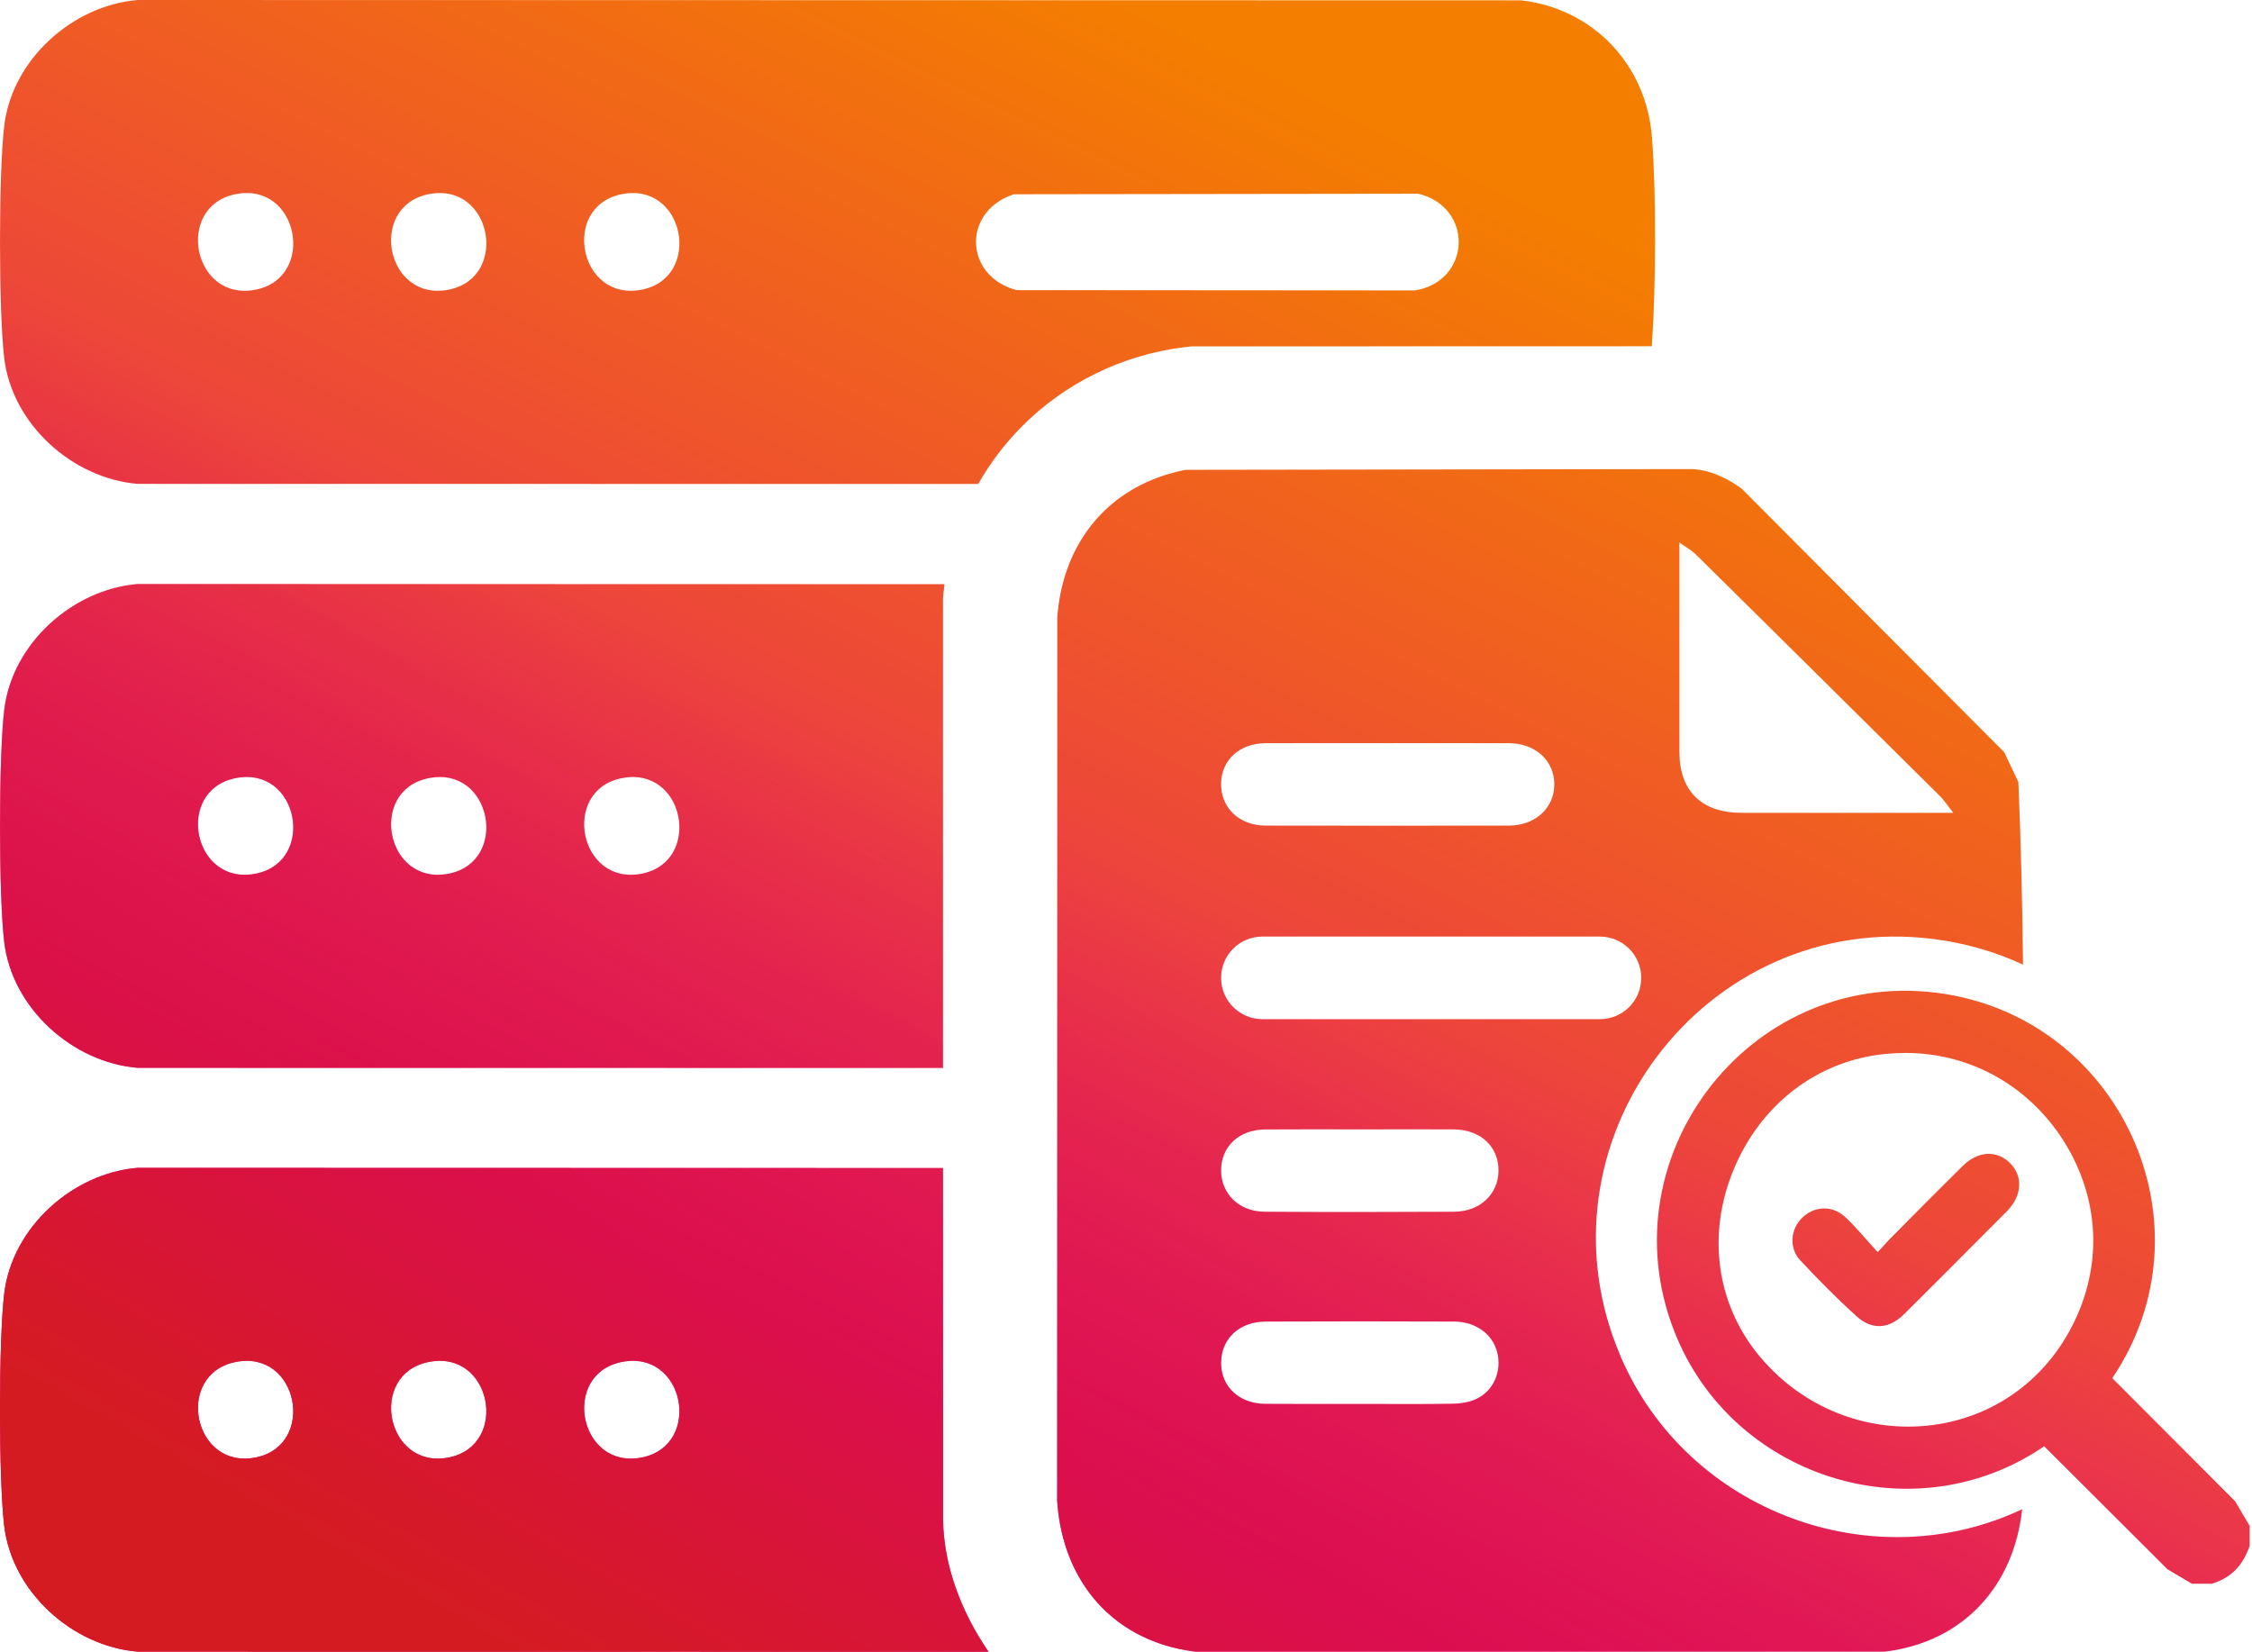
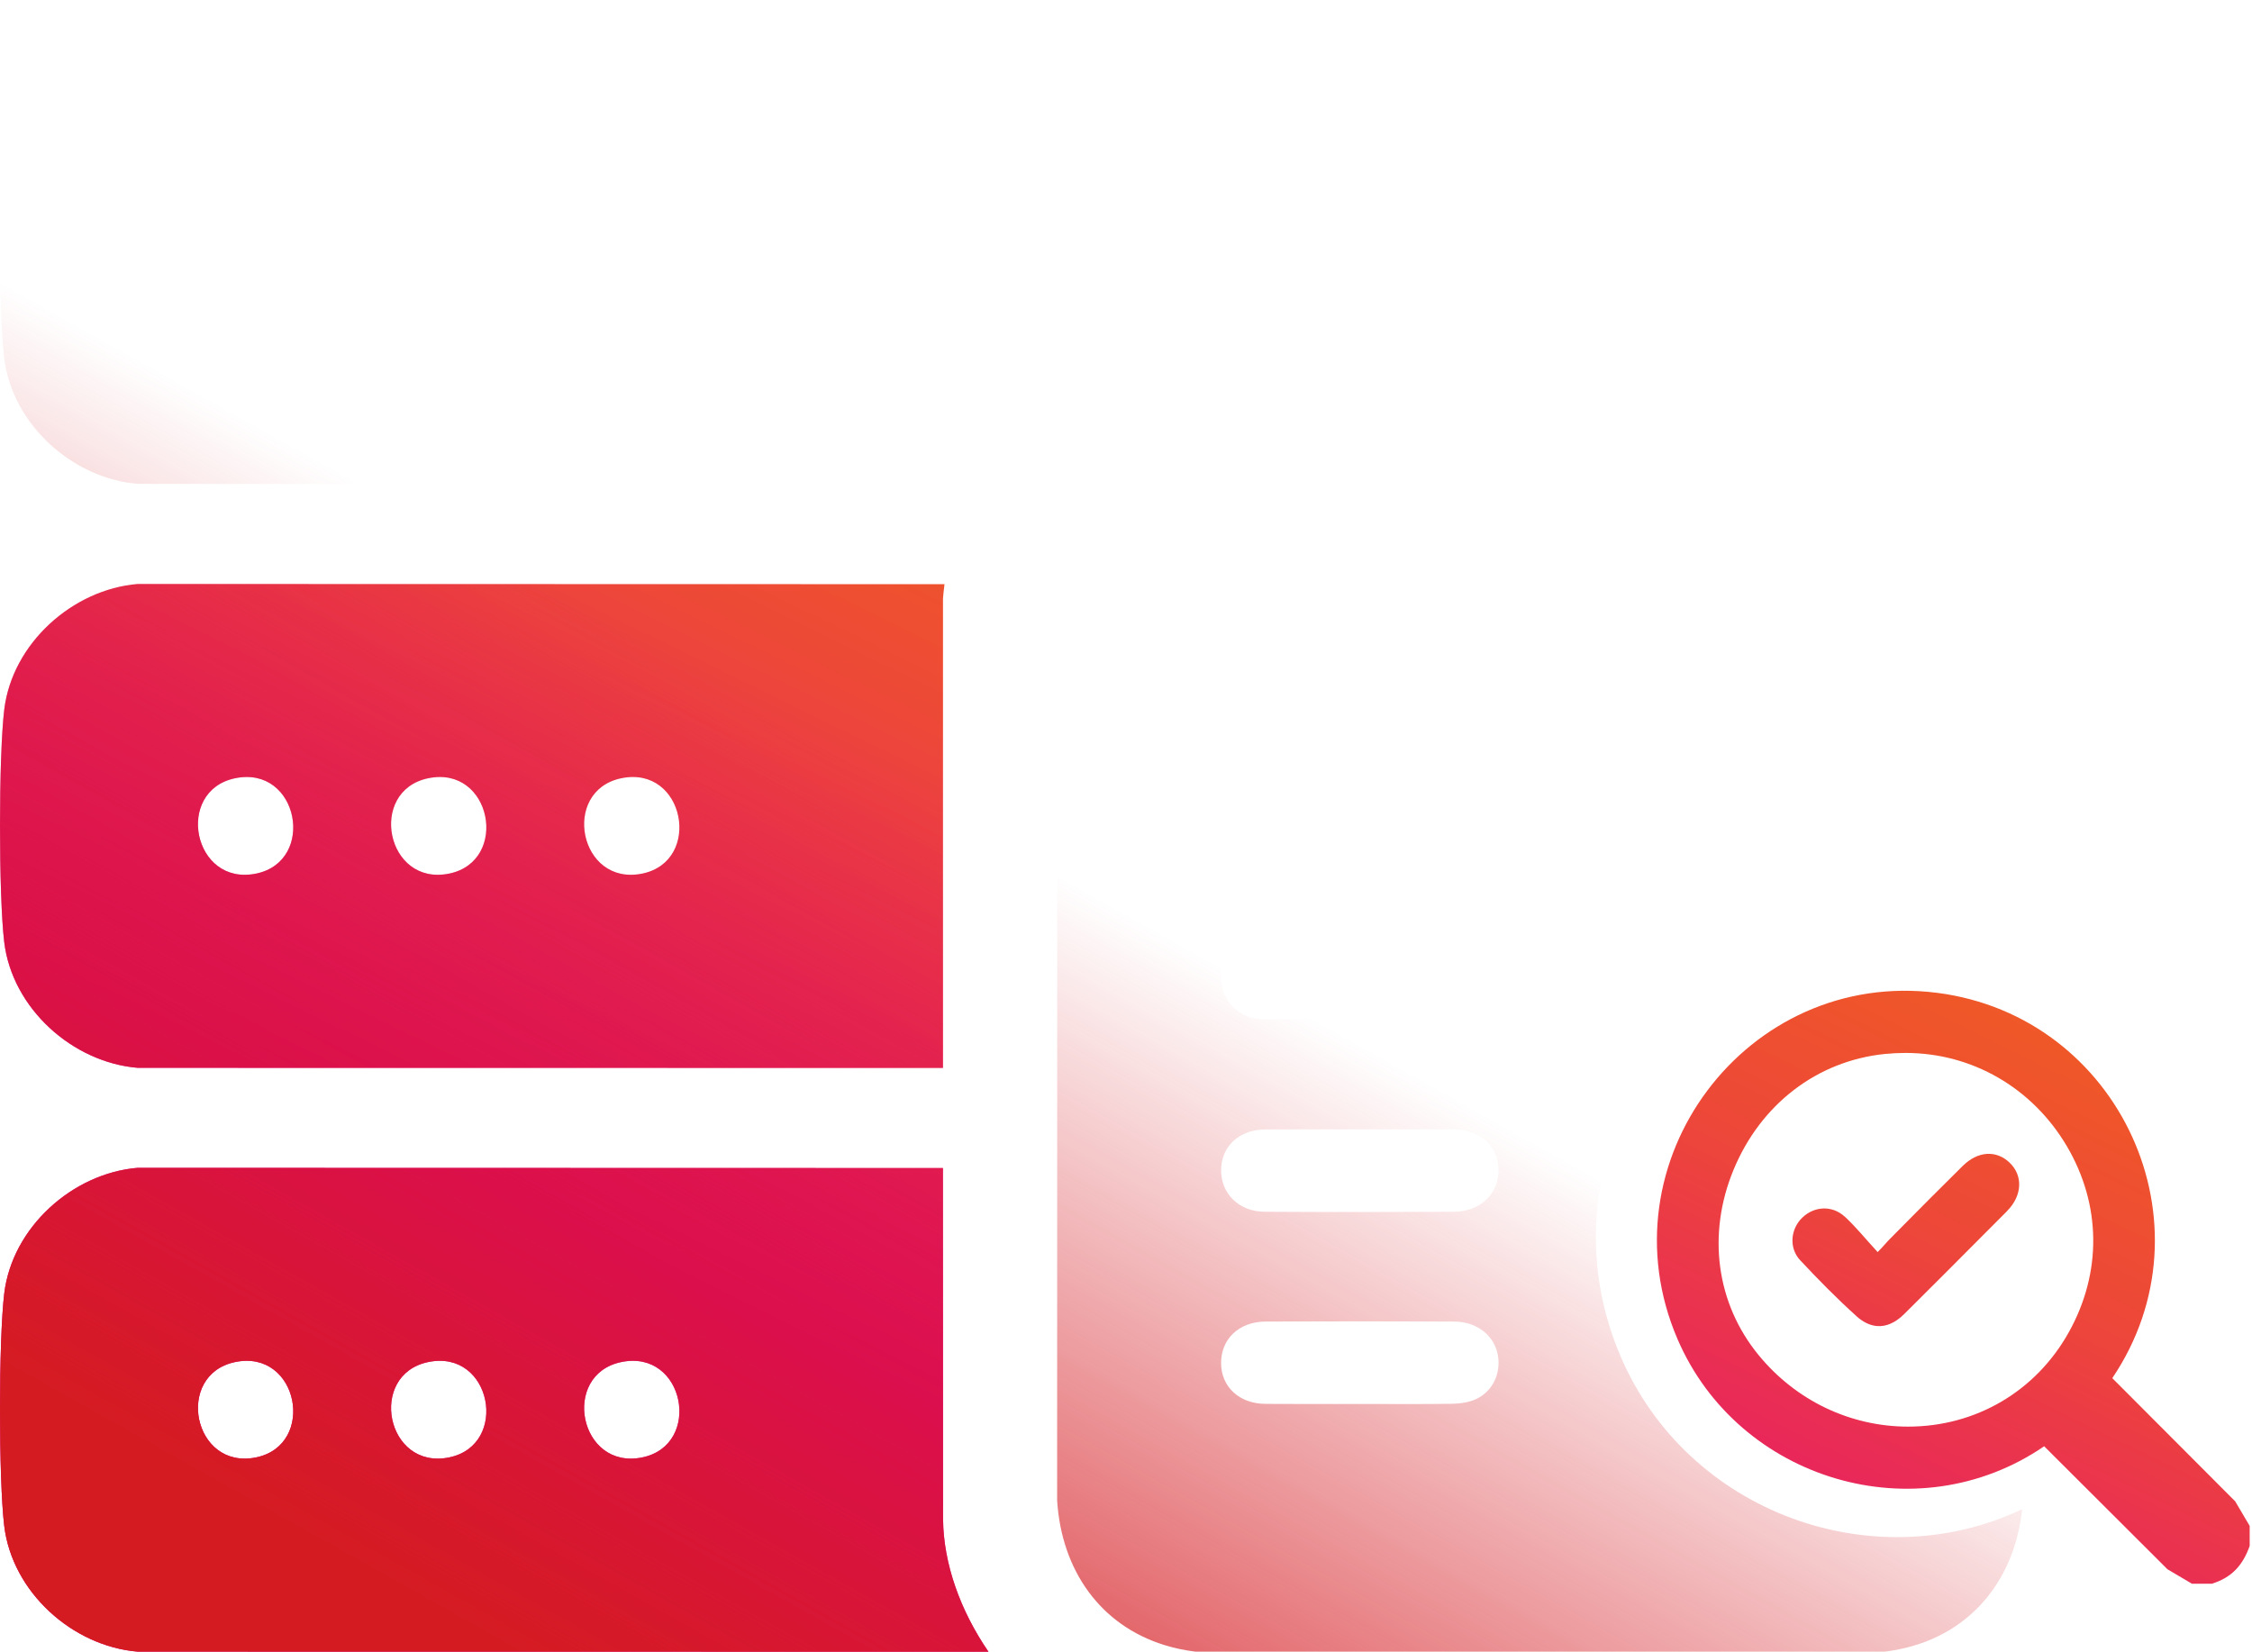
<svg xmlns="http://www.w3.org/2000/svg" width="409" height="300" viewBox="0 0 409 300" fill="none">
-   <path d="M300.019 24.876C298.998 11.732 289.334 1.56 276.26 0.061L25.027 0C13.169 0.97 2.209 10.807 0.766 22.844C-0.255 31.36 -0.255 56.521 0.766 65.036C2.209 77.068 13.169 86.905 25.027 87.88L177.659 87.901C179.783 84.166 182.39 80.706 185.428 77.617C193.334 69.589 203.852 64.427 215.045 63.07L216.371 62.912L299.989 62.892C300.004 62.735 300.014 62.582 300.024 62.425C300.746 52.075 300.822 35.17 300.019 24.876ZM46.515 52.593C35.042 54.956 31.673 37.589 42.684 35.287C54.238 32.869 57.5 50.337 46.515 52.593ZM81.579 52.593C70.111 54.956 66.742 37.589 77.753 35.287C89.307 32.869 92.569 50.337 81.579 52.593ZM116.647 52.593C105.175 54.956 101.806 37.589 112.816 35.287C124.37 32.869 127.632 50.337 116.647 52.593ZM257.054 52.745L184.61 52.695C175.058 50.124 174.733 38.366 184.122 35.282L257.593 35.186C267.653 37.619 267.257 50.967 257.054 52.745Z" fill="url(#paint0_linear_1751_729)" />
  <path d="M300.019 24.876C298.998 11.732 289.334 1.56 276.26 0.061L25.027 0C13.169 0.97 2.209 10.807 0.766 22.844C-0.255 31.36 -0.255 56.521 0.766 65.036C2.209 77.068 13.169 86.905 25.027 87.88L177.659 87.901C179.783 84.166 182.39 80.706 185.428 77.617C193.334 69.589 203.852 64.427 215.045 63.07L216.371 62.912L299.989 62.892C300.004 62.735 300.014 62.582 300.024 62.425C300.746 52.075 300.822 35.17 300.019 24.876ZM46.515 52.593C35.042 54.956 31.673 37.589 42.684 35.287C54.238 32.869 57.5 50.337 46.515 52.593ZM81.579 52.593C70.111 54.956 66.742 37.589 77.753 35.287C89.307 32.869 92.569 50.337 81.579 52.593ZM116.647 52.593C105.175 54.956 101.806 37.589 112.816 35.287C124.37 32.869 127.632 50.337 116.647 52.593ZM257.054 52.745L184.61 52.695C175.058 50.124 174.733 38.366 184.122 35.282L257.593 35.186C267.653 37.619 267.257 50.967 257.054 52.745Z" fill="url(#paint1_linear_1751_729)" />
  <path d="M171.537 106.101L25.027 106.065C13.169 107.041 2.209 116.877 0.766 128.909C-0.255 137.425 -0.255 162.586 0.766 171.101C2.209 183.138 13.169 192.975 25.027 193.945L171.263 193.966V108.692L171.364 107.584C171.415 107.086 171.471 106.593 171.537 106.101ZM46.515 158.663C35.042 161.021 31.673 143.654 42.684 141.352C54.238 138.934 57.5 156.402 46.515 158.663ZM81.579 158.663C70.111 161.021 66.742 143.654 77.753 141.352C89.307 138.934 92.569 156.402 81.579 158.663ZM116.647 158.663C105.175 161.021 101.806 143.654 112.816 141.352C124.37 138.934 127.632 156.402 116.647 158.663Z" fill="url(#paint2_linear_1751_729)" />
  <path d="M171.537 106.101L25.027 106.065C13.169 107.041 2.209 116.877 0.766 128.909C-0.255 137.425 -0.255 162.586 0.766 171.101C2.209 183.138 13.169 192.975 25.027 193.945L171.263 193.966V108.692L171.364 107.584C171.415 107.086 171.471 106.593 171.537 106.101ZM46.515 158.663C35.042 161.021 31.673 143.654 42.684 141.352C54.238 138.934 57.5 156.402 46.515 158.663ZM81.579 158.663C70.111 161.021 66.742 143.654 77.753 141.352C89.307 138.934 92.569 156.402 81.579 158.663ZM116.647 158.663C105.175 161.021 101.806 143.654 112.816 141.352C124.37 138.934 127.632 156.402 116.647 158.663Z" fill="url(#paint3_linear_1751_729)" />
  <path d="M171.278 275.987L171.268 212.135L25.027 212.099C13.169 213.075 2.209 222.912 0.766 234.943C-0.255 243.459 -0.255 268.62 0.766 277.136C2.209 289.172 13.169 299.009 25.027 299.98L179.529 300C174.321 292.389 171.379 283.965 171.278 275.987ZM46.515 264.698C35.042 267.055 31.673 249.688 42.684 247.387C54.238 244.968 57.5 262.437 46.515 264.698ZM81.579 264.698C70.111 267.055 66.742 249.688 77.753 247.387C89.307 244.968 92.569 262.437 81.579 264.698ZM116.647 264.698C105.175 267.055 101.806 249.688 112.816 247.387C124.37 244.968 127.632 262.437 116.647 264.698Z" fill="url(#paint4_linear_1751_729)" />
  <path d="M171.278 275.987L171.268 212.135L25.027 212.099C13.169 213.075 2.209 222.912 0.766 234.943C-0.255 243.459 -0.255 268.62 0.766 277.136C2.209 289.172 13.169 299.009 25.027 299.98L179.529 300C174.321 292.389 171.379 283.965 171.278 275.987ZM46.515 264.698C35.042 267.055 31.673 249.688 42.684 247.387C54.238 244.968 57.5 262.437 46.515 264.698ZM81.579 264.698C70.111 267.055 66.742 249.688 77.753 247.387C89.307 244.968 92.569 262.437 81.579 264.698ZM116.647 264.698C105.175 267.055 101.806 249.688 112.816 247.387C124.37 244.968 127.632 262.437 116.647 264.698Z" fill="url(#paint5_linear_1751_729)" />
-   <path d="M294.354 246.411C277.688 207.674 309.485 165.228 351.225 170.558C357.048 171.299 362.469 172.905 367.413 175.202C367.291 164.13 367.042 153.074 366.569 142.043L364.009 136.632L316.278 88.713C314.998 87.799 313.616 86.976 312.147 86.356C310.562 85.675 308.88 85.238 307.137 85.198L289.207 85.223H288.937L217.692 85.33H215.345C213.917 85.609 212.55 85.97 211.239 86.402C199.914 90.162 192.907 99.724 192.018 112.177L191.993 272.543C192.811 285.316 199.909 295.178 211.422 298.765C213.206 299.324 215.091 299.731 217.083 299.975H342.298C356.595 298.252 365.772 288.014 367.25 274.118C340.199 286.886 306.528 274.717 294.354 246.416V246.411ZM305.014 98.54C306.253 99.429 307.254 99.963 308.027 100.73C322.807 115.328 337.572 129.951 352.322 144.579C353.079 145.331 353.669 146.255 354.756 147.632H351.784C339.966 147.632 328.147 147.632 316.324 147.632C309.043 147.627 305.009 143.689 305.009 136.551C305.009 124.077 305.009 111.598 305.009 98.535L305.014 98.54ZM290.574 170.105C294.715 170.105 298.073 173.464 298.073 177.605C298.073 179.678 297.235 181.553 295.878 182.909C294.521 184.266 292.641 185.104 290.574 185.104H229.272C225.131 185.104 221.772 181.746 221.772 177.605C221.772 175.532 222.611 173.657 223.967 172.3C225.324 170.944 227.204 170.105 229.272 170.105H290.574ZM229.846 134.981C237.249 134.955 244.657 134.976 252.07 134.976H252.065C259.392 134.981 266.729 134.96 274.055 134.981C278.852 134.991 282.292 138.151 282.287 142.46C282.281 146.763 278.826 149.944 274.035 149.949C259.3 149.975 244.56 149.975 229.826 149.949C225.06 149.934 221.711 146.708 221.767 142.318C221.823 138.039 225.141 134.991 229.846 134.981ZM268.126 254.088C266.835 254.693 265.265 254.932 263.812 254.957C258.147 255.049 252.477 254.993 246.806 254.993C241.136 254.993 235.465 255.023 229.8 254.978C225.08 254.942 221.803 251.894 221.767 247.615C221.732 243.21 225.009 240.045 229.856 240.024C241.268 239.974 252.685 239.979 264.102 240.024C268.009 240.04 271.073 242.301 271.916 245.588C272.795 248.982 271.301 252.6 268.131 254.083L268.126 254.088ZM264.142 220.082C252.644 220.143 241.146 220.158 229.658 220.082C225.009 220.051 221.742 216.789 221.772 212.511C221.803 208.202 225.039 205.174 229.775 205.133C235.516 205.088 241.263 205.123 247.009 205.123H247.014C252.68 205.123 258.355 205.088 264.02 205.123C268.883 205.159 272.191 208.248 272.155 212.633C272.12 216.87 268.807 220.056 264.132 220.077L264.142 220.082Z" fill="url(#paint6_linear_1751_729)" />
  <path d="M294.354 246.411C277.688 207.674 309.485 165.228 351.225 170.558C357.048 171.299 362.469 172.905 367.413 175.202C367.291 164.13 367.042 153.074 366.569 142.043L364.009 136.632L316.278 88.713C314.998 87.799 313.616 86.976 312.147 86.356C310.562 85.675 308.88 85.238 307.137 85.198L289.207 85.223H288.937L217.692 85.33H215.345C213.917 85.609 212.55 85.97 211.239 86.402C199.914 90.162 192.907 99.724 192.018 112.177L191.993 272.543C192.811 285.316 199.909 295.178 211.422 298.765C213.206 299.324 215.091 299.731 217.083 299.975H342.298C356.595 298.252 365.772 288.014 367.25 274.118C340.199 286.886 306.528 274.717 294.354 246.416V246.411ZM305.014 98.54C306.253 99.429 307.254 99.963 308.027 100.73C322.807 115.328 337.572 129.951 352.322 144.579C353.079 145.331 353.669 146.255 354.756 147.632H351.784C339.966 147.632 328.147 147.632 316.324 147.632C309.043 147.627 305.009 143.689 305.009 136.551C305.009 124.077 305.009 111.598 305.009 98.535L305.014 98.54ZM290.574 170.105C294.715 170.105 298.073 173.464 298.073 177.605C298.073 179.678 297.235 181.553 295.878 182.909C294.521 184.266 292.641 185.104 290.574 185.104H229.272C225.131 185.104 221.772 181.746 221.772 177.605C221.772 175.532 222.611 173.657 223.967 172.3C225.324 170.944 227.204 170.105 229.272 170.105H290.574ZM229.846 134.981C237.249 134.955 244.657 134.976 252.07 134.976H252.065C259.392 134.981 266.729 134.96 274.055 134.981C278.852 134.991 282.292 138.151 282.287 142.46C282.281 146.763 278.826 149.944 274.035 149.949C259.3 149.975 244.56 149.975 229.826 149.949C225.06 149.934 221.711 146.708 221.767 142.318C221.823 138.039 225.141 134.991 229.846 134.981ZM268.126 254.088C266.835 254.693 265.265 254.932 263.812 254.957C258.147 255.049 252.477 254.993 246.806 254.993C241.136 254.993 235.465 255.023 229.8 254.978C225.08 254.942 221.803 251.894 221.767 247.615C221.732 243.21 225.009 240.045 229.856 240.024C241.268 239.974 252.685 239.979 264.102 240.024C268.009 240.04 271.073 242.301 271.916 245.588C272.795 248.982 271.301 252.6 268.131 254.083L268.126 254.088ZM264.142 220.082C252.644 220.143 241.146 220.158 229.658 220.082C225.009 220.051 221.742 216.789 221.772 212.511C221.803 208.202 225.039 205.174 229.775 205.133C235.516 205.088 241.263 205.123 247.009 205.123H247.014C252.68 205.123 258.355 205.088 264.02 205.123C268.883 205.159 272.191 208.248 272.155 212.633C272.12 216.87 268.807 220.056 264.132 220.077L264.142 220.082Z" fill="url(#paint7_linear_1751_729)" />
  <path d="M405.967 272.695L383.626 250.303C402.441 222.454 385.044 184.576 351.824 180.323C317.213 175.903 290.848 211.099 304.668 243.22C315.709 268.884 348.065 278.553 371.254 262.675L393.646 285.016L398.087 287.638H401.719C405.327 286.52 407.339 284.285 408.579 280.774V277.141L405.962 272.7L405.967 272.695ZM375.741 241.945C369.76 252.691 358.841 259.108 346.54 259.108C336.053 259.108 326.145 254.373 319.383 246.106C311.71 236.752 310.008 224.187 314.825 212.501C319.753 200.55 330.032 192.68 342.318 191.425C343.583 191.303 344.843 191.237 346.073 191.237C358.186 191.237 369.14 197.588 375.4 208.218C381.634 218.837 381.761 231.133 375.741 241.945Z" fill="url(#paint8_linear_1751_729)" />
-   <path d="M405.967 272.695L383.626 250.303C402.441 222.454 385.044 184.576 351.824 180.323C317.213 175.903 290.848 211.099 304.668 243.22C315.709 268.884 348.065 278.553 371.254 262.675L393.646 285.016L398.087 287.638H401.719C405.327 286.52 407.339 284.285 408.579 280.774V277.141L405.962 272.7L405.967 272.695ZM375.741 241.945C369.76 252.691 358.841 259.108 346.54 259.108C336.053 259.108 326.145 254.373 319.383 246.106C311.71 236.752 310.008 224.187 314.825 212.501C319.753 200.55 330.032 192.68 342.318 191.425C343.583 191.303 344.843 191.237 346.073 191.237C358.186 191.237 369.14 197.588 375.4 208.218C381.634 218.837 381.761 231.133 375.741 241.945Z" fill="url(#paint9_linear_1751_729)" />
  <path d="M364.537 219.944C360.803 223.709 357.058 227.464 353.308 231.209C350.834 233.683 348.364 236.148 345.885 238.612C344.269 240.228 342.567 240.995 340.855 240.837C339.615 240.731 338.36 240.136 337.125 239.023V239.008C333.574 235.812 330.205 232.383 326.938 228.887C324.855 226.656 325.185 223.201 327.339 221.138C329.509 219.065 332.72 218.872 335.017 220.956C335.047 220.981 335.078 221.001 335.103 221.027C337.125 222.912 338.512 224.69 341.012 227.408C342.094 226.326 342.521 225.732 343.263 224.99C345.727 222.526 348.161 220.036 350.625 217.567C352.561 215.631 354.502 213.705 356.443 211.779C359.202 209.041 362.566 208.837 365.004 211.195C367.443 213.537 367.276 217.175 364.532 219.934L364.537 219.944Z" fill="url(#paint10_linear_1751_729)" />
  <path d="M364.537 219.944C360.803 223.709 357.058 227.464 353.308 231.209C350.834 233.683 348.364 236.148 345.885 238.612C344.269 240.228 342.567 240.995 340.855 240.837C339.615 240.731 338.36 240.136 337.125 239.023V239.008C333.574 235.812 330.205 232.383 326.938 228.887C324.855 226.656 325.185 223.201 327.339 221.138C329.509 219.065 332.72 218.872 335.017 220.956C335.047 220.981 335.078 221.001 335.103 221.027C337.125 222.912 338.512 224.69 341.012 227.408C342.094 226.326 342.521 225.732 343.263 224.99C345.727 222.526 348.161 220.036 350.625 217.567C352.561 215.631 354.502 213.705 356.443 211.779C359.202 209.041 362.566 208.837 365.004 211.195C367.443 213.537 367.276 217.175 364.532 219.934L364.537 219.944Z" fill="url(#paint11_linear_1751_729)" />
  <defs>
    <linearGradient id="paint0_linear_1751_729" x1="76.829" y1="210.42" x2="184.639" y2="-9.452" gradientUnits="userSpaceOnUse">
      <stop stop-color="#E30083" />
      <stop offset="0.444" stop-color="#ED4739" />
      <stop offset="1" stop-color="#F47E00" />
    </linearGradient>
    <linearGradient id="paint1_linear_1751_729" x1="76.829" y1="290.262" x2="160.519" y2="141.161" gradientUnits="userSpaceOnUse">
      <stop stop-color="#D51B22" />
      <stop offset="1" stop-color="#D51B22" stop-opacity="0" />
    </linearGradient>
    <linearGradient id="paint2_linear_1751_729" x1="76.829" y1="210.42" x2="184.639" y2="-9.452" gradientUnits="userSpaceOnUse">
      <stop stop-color="#E30083" />
      <stop offset="0.444" stop-color="#ED4739" />
      <stop offset="1" stop-color="#F47E00" />
    </linearGradient>
    <linearGradient id="paint3_linear_1751_729" x1="76.829" y1="290.262" x2="160.519" y2="141.161" gradientUnits="userSpaceOnUse">
      <stop stop-color="#D51B22" />
      <stop offset="1" stop-color="#D51B22" stop-opacity="0" />
    </linearGradient>
    <linearGradient id="paint4_linear_1751_729" x1="76.829" y1="210.42" x2="184.639" y2="-9.452" gradientUnits="userSpaceOnUse">
      <stop stop-color="#E30083" />
      <stop offset="0.444" stop-color="#ED4739" />
      <stop offset="1" stop-color="#F47E00" />
    </linearGradient>
    <linearGradient id="paint5_linear_1751_729" x1="76.829" y1="290.262" x2="160.519" y2="141.161" gradientUnits="userSpaceOnUse">
      <stop stop-color="#D51B22" />
      <stop offset="1" stop-color="#D51B22" stop-opacity="0" />
    </linearGradient>
    <linearGradient id="paint6_linear_1751_729" x1="76.829" y1="210.42" x2="184.639" y2="-9.452" gradientUnits="userSpaceOnUse">
      <stop stop-color="#E30083" />
      <stop offset="0.444" stop-color="#ED4739" />
      <stop offset="1" stop-color="#F47E00" />
    </linearGradient>
    <linearGradient id="paint7_linear_1751_729" x1="76.829" y1="290.262" x2="160.519" y2="141.161" gradientUnits="userSpaceOnUse">
      <stop stop-color="#D51B22" />
      <stop offset="1" stop-color="#D51B22" stop-opacity="0" />
    </linearGradient>
    <linearGradient id="paint8_linear_1751_729" x1="76.829" y1="210.42" x2="184.639" y2="-9.452" gradientUnits="userSpaceOnUse">
      <stop stop-color="#E30083" />
      <stop offset="0.444" stop-color="#ED4739" />
      <stop offset="1" stop-color="#F47E00" />
    </linearGradient>
    <linearGradient id="paint9_linear_1751_729" x1="76.829" y1="290.262" x2="160.519" y2="141.161" gradientUnits="userSpaceOnUse">
      <stop stop-color="#D51B22" />
      <stop offset="1" stop-color="#D51B22" stop-opacity="0" />
    </linearGradient>
    <linearGradient id="paint10_linear_1751_729" x1="76.829" y1="210.42" x2="184.639" y2="-9.452" gradientUnits="userSpaceOnUse">
      <stop stop-color="#E30083" />
      <stop offset="0.444" stop-color="#ED4739" />
      <stop offset="1" stop-color="#F47E00" />
    </linearGradient>
    <linearGradient id="paint11_linear_1751_729" x1="76.829" y1="290.262" x2="160.519" y2="141.161" gradientUnits="userSpaceOnUse">
      <stop stop-color="#D51B22" />
      <stop offset="1" stop-color="#D51B22" stop-opacity="0" />
    </linearGradient>
  </defs>
</svg>